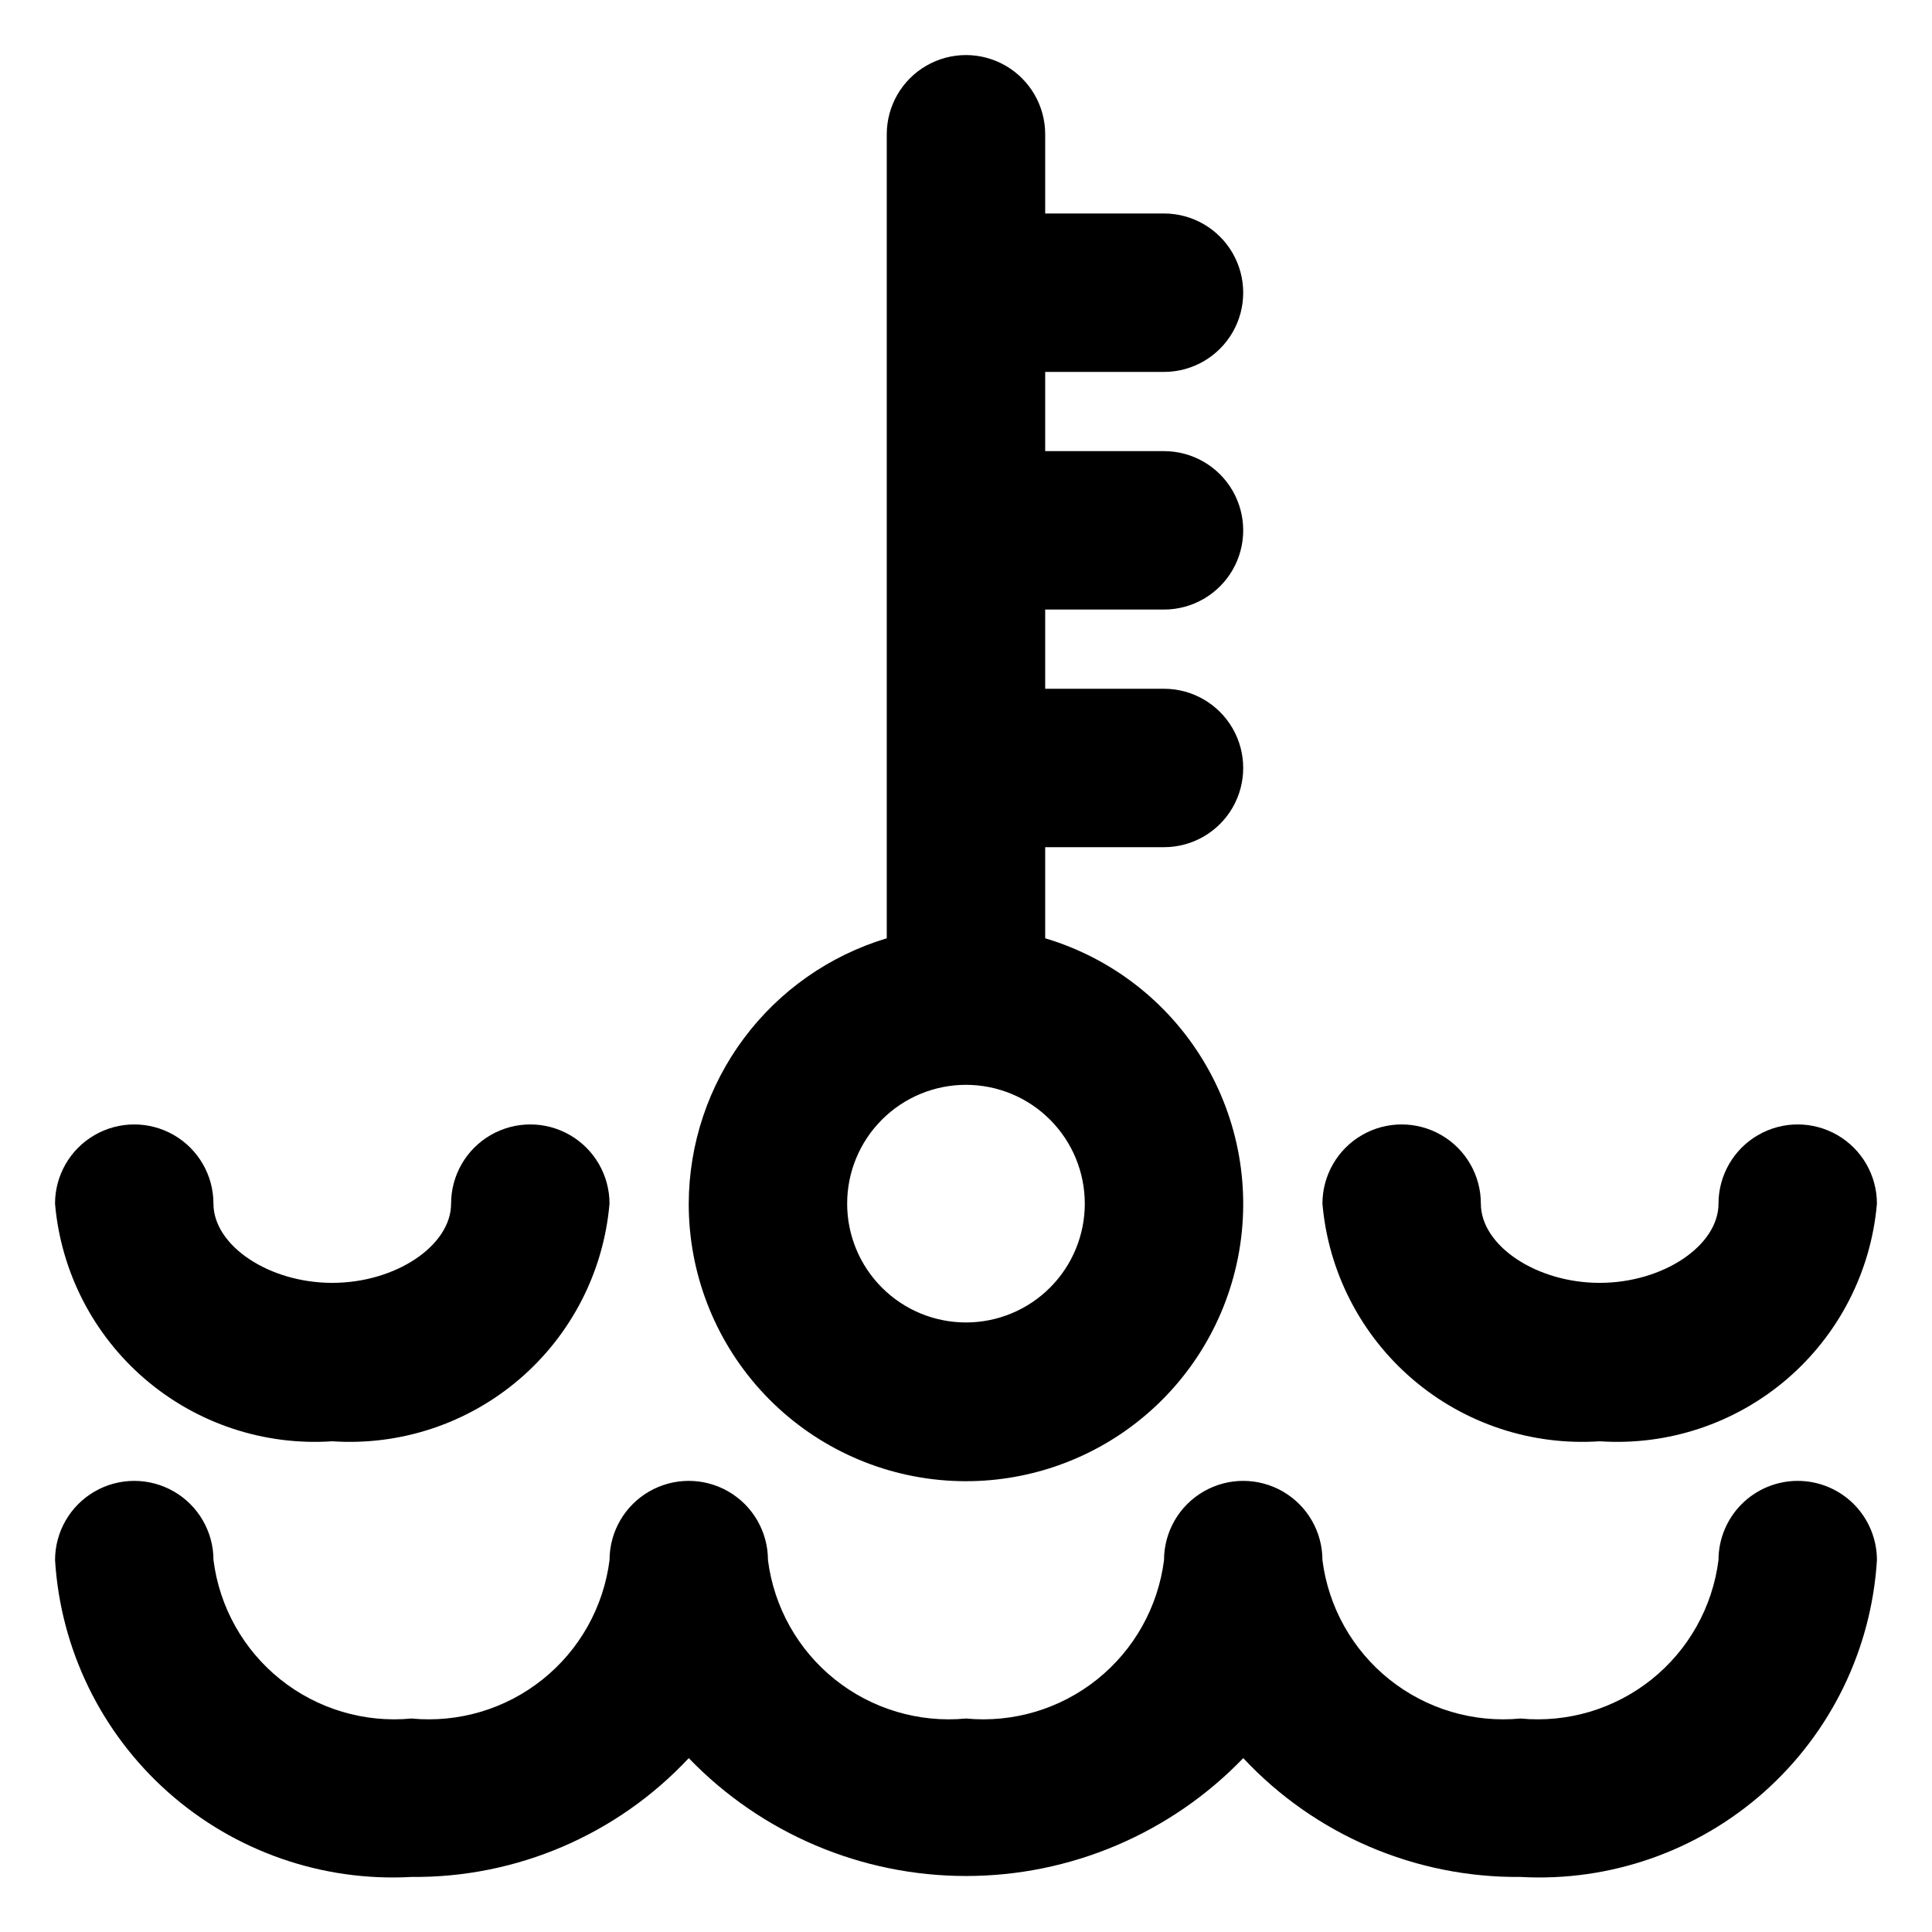
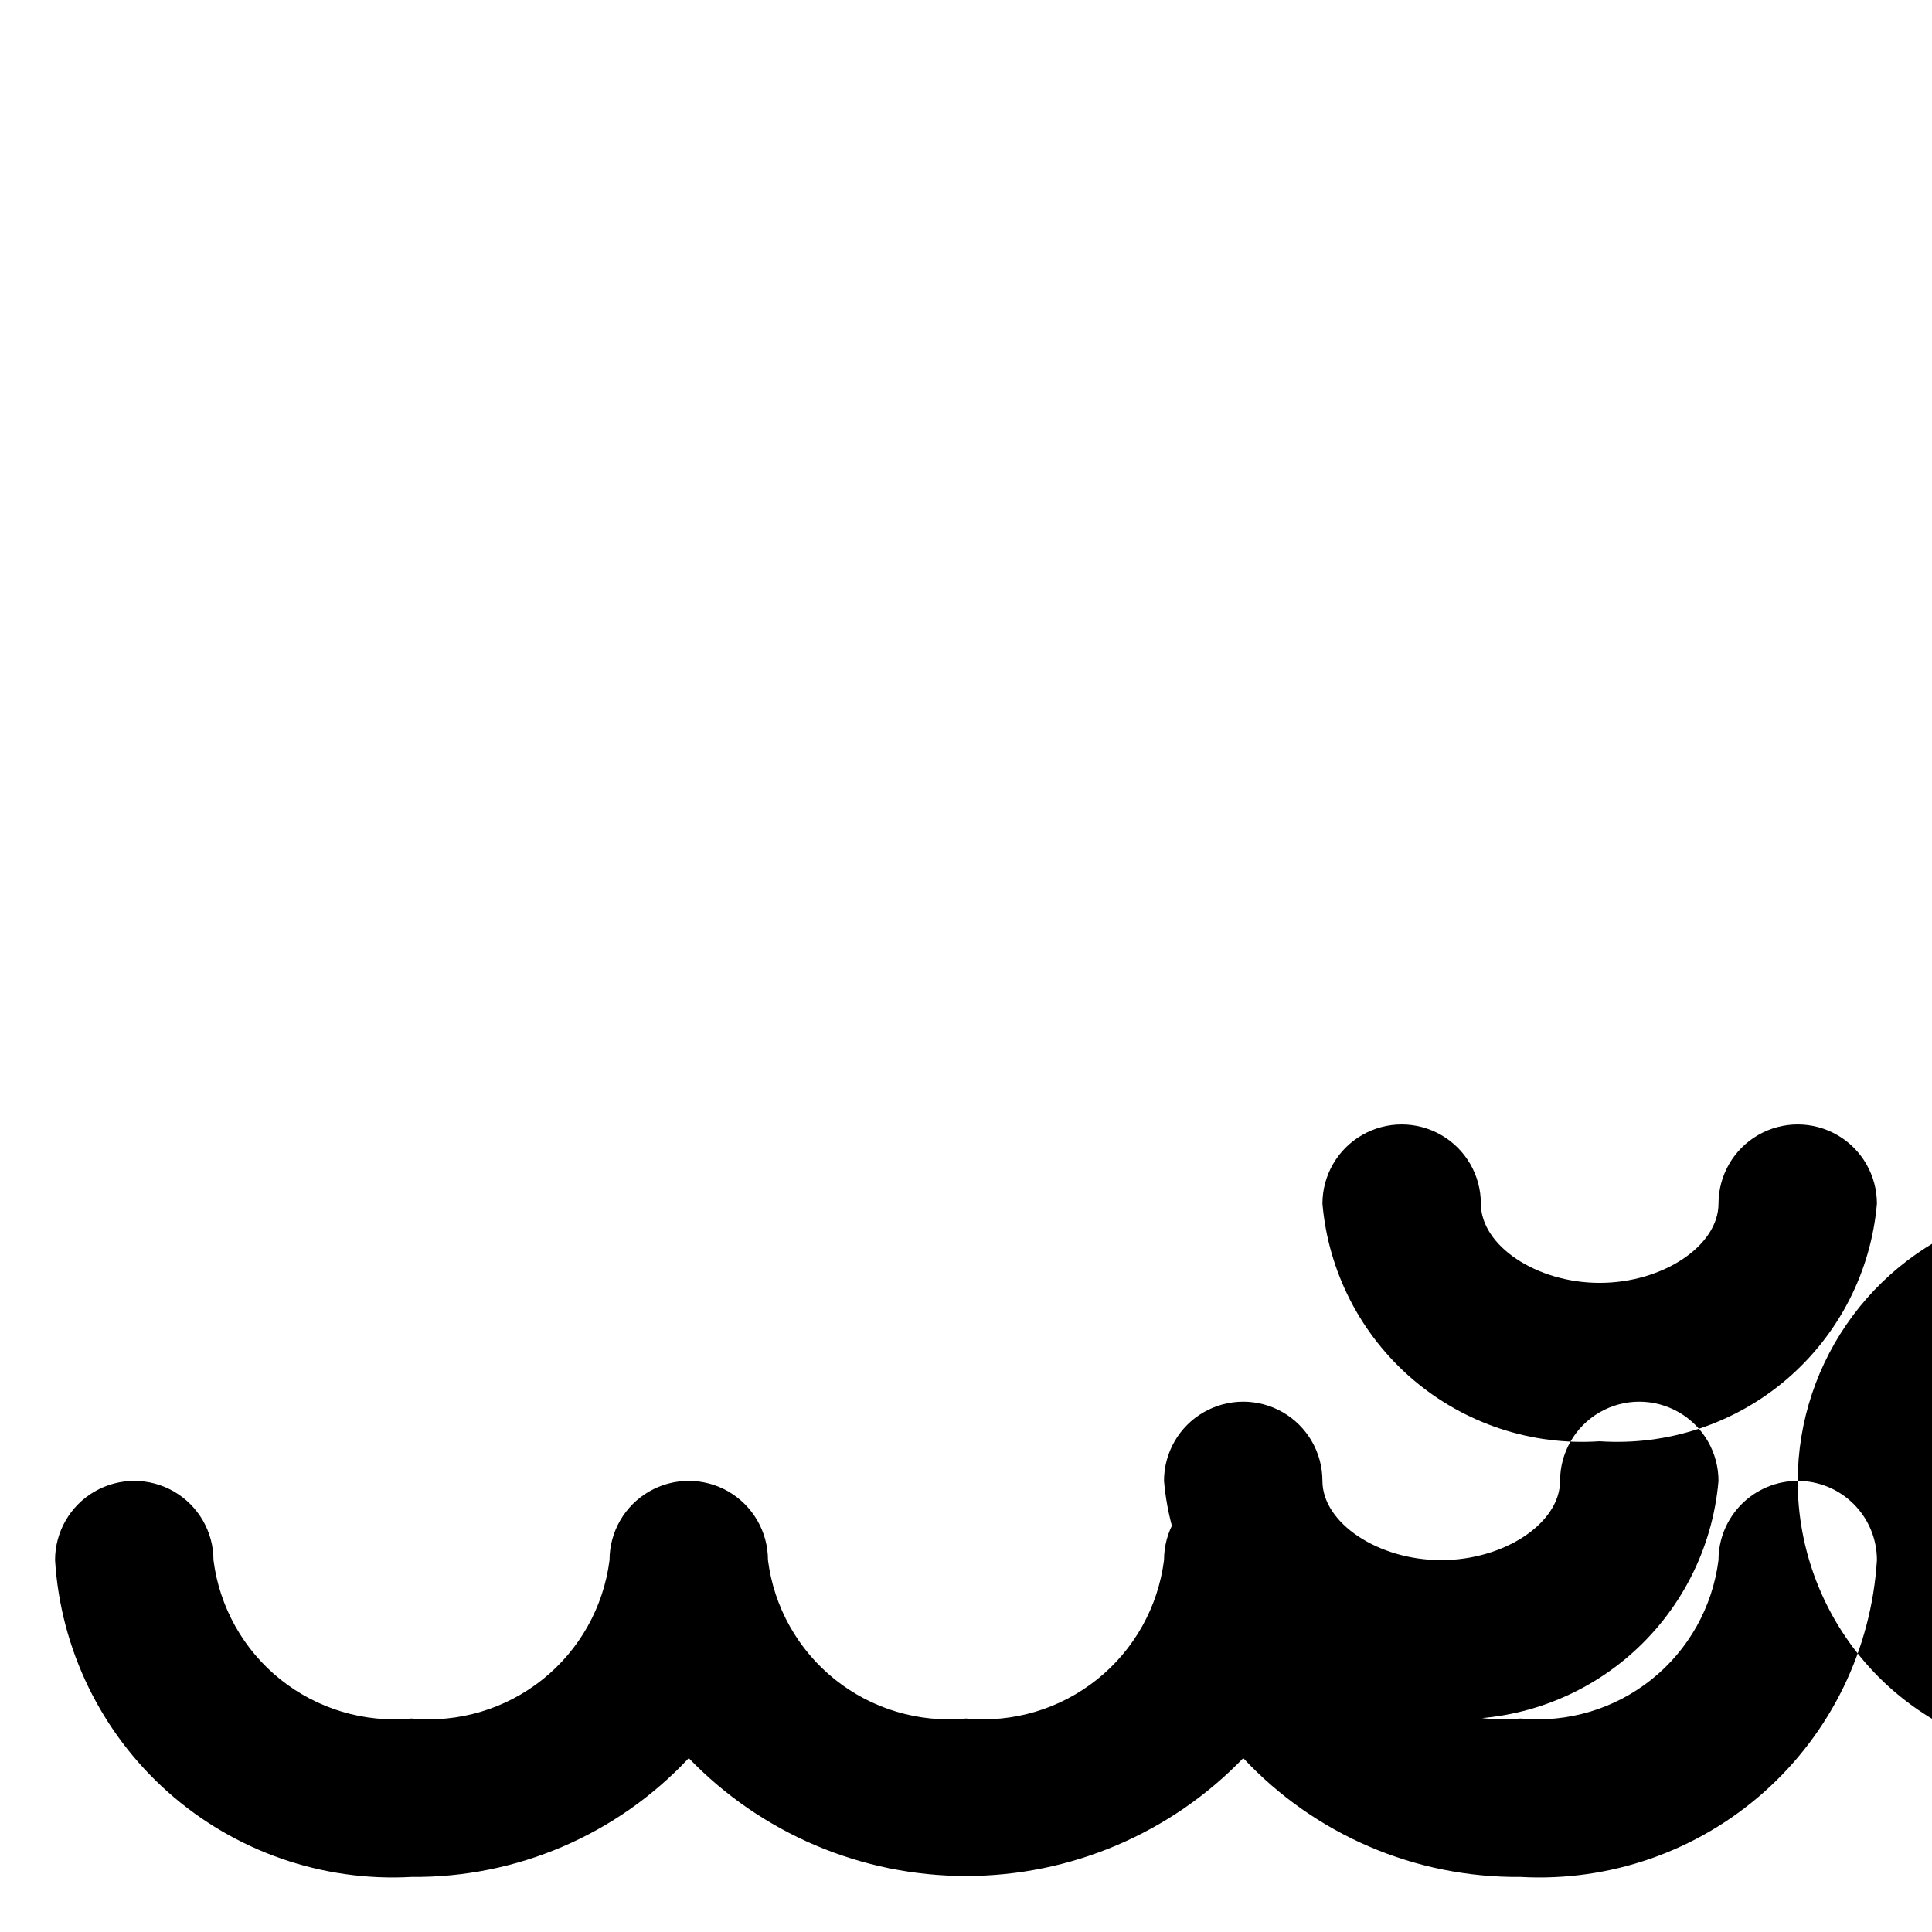
<svg xmlns="http://www.w3.org/2000/svg" fill="#000000" width="800px" height="800px" version="1.1" viewBox="144 144 512 512">
-   <path d="m494.46 462.98c0-7.5 4.004-14.434 10.496-18.18 6.496-3.75 14.5-3.75 20.992 0 6.496 3.746 10.496 10.68 10.496 18.18 0 11.125 14.695 20.992 31.488 20.992 16.793 0 31.488-9.867 31.488-20.992 0-7.5 4.004-14.434 10.496-18.18 6.496-3.75 14.5-3.75 20.992 0 6.496 3.746 10.496 10.68 10.496 18.18-1.555 18.027-10.121 34.727-23.863 46.504-13.738 11.777-31.551 17.691-49.609 16.469-18.055 1.223-35.867-4.691-49.609-16.469-13.738-11.777-22.309-28.477-23.863-46.504zm125.95 73.473v-0.004c-5.566 0-10.906 2.215-14.844 6.148-3.934 3.938-6.148 9.277-6.148 14.844-1.578 12.445-7.938 23.789-17.734 31.625s-22.258 11.551-34.746 10.359c-12.484 1.191-24.945-2.523-34.742-10.359s-16.156-19.18-17.738-31.625c0-7.5-4-14.43-10.496-18.18-6.492-3.75-14.496-3.75-20.988 0-6.496 3.75-10.496 10.68-10.496 18.18-1.582 12.445-7.941 23.789-17.738 31.625-9.797 7.836-22.258 11.551-34.742 10.359-12.488 1.191-24.949-2.523-34.746-10.359s-16.156-19.18-17.734-31.625c0-7.5-4.004-14.43-10.496-18.18-6.496-3.75-14.5-3.75-20.992 0-6.496 3.75-10.496 10.68-10.496 18.18-1.582 12.445-7.941 23.789-17.738 31.625-9.793 7.836-22.254 11.551-34.742 10.359-12.488 1.191-24.949-2.523-34.746-10.359-9.793-7.836-16.156-19.18-17.734-31.625 0-7.5-4-14.43-10.496-18.18s-14.496-3.75-20.992 0c-6.496 3.75-10.496 10.68-10.496 18.18 1.461 23.637 12.215 45.734 29.914 61.469 17.699 15.73 40.906 23.82 64.551 22.5 27.82 0.262 54.473-11.16 73.473-31.488 19.23 19.961 45.754 31.238 73.473 31.238 27.715 0 54.242-11.277 73.473-31.238 18.996 20.328 45.648 31.75 73.469 31.488 23.645 1.32 46.852-6.769 64.551-22.5 17.699-15.734 28.453-37.832 29.914-61.469 0-5.566-2.211-10.906-6.148-14.844-3.938-3.934-9.273-6.148-14.844-6.148zm-293.89-73.473c0.051-15.801 5.18-31.164 14.629-43.828 9.449-12.66 22.719-21.949 37.852-26.496v-213.07c0-7.5 4-14.43 10.496-18.18 6.492-3.75 14.496-3.75 20.992 0 6.492 3.75 10.496 10.68 10.496 18.18v20.992h31.488c7.496 0 14.43 4 18.18 10.496 3.746 6.496 3.746 14.496 0 20.992-3.75 6.496-10.684 10.496-18.18 10.496h-31.488v20.992h31.488c7.496 0 14.43 4 18.18 10.496 3.746 6.496 3.746 14.496 0 20.992-3.75 6.492-10.684 10.496-18.18 10.496h-31.488v20.992h31.488c7.496 0 14.43 4 18.18 10.496 3.746 6.492 3.746 14.496 0 20.992-3.75 6.492-10.684 10.496-18.18 10.496h-31.488v24.141c17.5 5.219 32.434 16.77 41.883 32.398 9.449 15.629 12.738 34.219 9.223 52.145-3.512 17.922-13.574 33.895-28.227 44.801-14.648 10.906-32.836 15.965-51.016 14.188-18.176-1.773-35.043-10.258-47.305-23.793-12.266-13.535-19.047-31.152-19.023-49.414zm41.984 0c0 8.348 3.316 16.359 9.223 22.262 5.902 5.906 13.914 9.223 22.266 9.223s16.359-3.316 22.266-9.223c5.902-5.902 9.223-13.914 9.223-22.262 0-8.352-3.32-16.363-9.223-22.266-5.906-5.906-13.914-9.223-22.266-9.223s-16.363 3.316-22.266 9.223c-5.906 5.902-9.223 13.914-9.223 22.266zm-136.45 62.973c18.055 1.223 35.867-4.691 49.609-16.469 13.738-11.777 22.309-28.477 23.863-46.504 0-7.5-4.004-14.434-10.496-18.18-6.496-3.75-14.496-3.75-20.992 0-6.496 3.746-10.496 10.68-10.496 18.18 0 11.125-14.695 20.992-31.488 20.992s-31.488-9.867-31.488-20.992c0-7.5-4-14.434-10.496-18.18-6.496-3.75-14.496-3.75-20.992 0-6.496 3.746-10.496 10.68-10.496 18.18 1.555 18.027 10.121 34.727 23.863 46.504 13.738 11.777 31.555 17.691 49.609 16.469z" />
+   <path d="m494.46 462.98c0-7.5 4.004-14.434 10.496-18.18 6.496-3.75 14.5-3.75 20.992 0 6.496 3.746 10.496 10.68 10.496 18.18 0 11.125 14.695 20.992 31.488 20.992 16.793 0 31.488-9.867 31.488-20.992 0-7.5 4.004-14.434 10.496-18.18 6.496-3.75 14.5-3.75 20.992 0 6.496 3.746 10.496 10.68 10.496 18.18-1.555 18.027-10.121 34.727-23.863 46.504-13.738 11.777-31.551 17.691-49.609 16.469-18.055 1.223-35.867-4.691-49.609-16.469-13.738-11.777-22.309-28.477-23.863-46.504zm125.95 73.473v-0.004c-5.566 0-10.906 2.215-14.844 6.148-3.934 3.938-6.148 9.277-6.148 14.844-1.578 12.445-7.938 23.789-17.734 31.625s-22.258 11.551-34.746 10.359c-12.484 1.191-24.945-2.523-34.742-10.359s-16.156-19.18-17.738-31.625c0-7.5-4-14.43-10.496-18.18-6.492-3.75-14.496-3.75-20.988 0-6.496 3.75-10.496 10.68-10.496 18.18-1.582 12.445-7.941 23.789-17.738 31.625-9.797 7.836-22.258 11.551-34.742 10.359-12.488 1.191-24.949-2.523-34.746-10.359s-16.156-19.18-17.734-31.625c0-7.5-4.004-14.43-10.496-18.18-6.496-3.75-14.5-3.75-20.992 0-6.496 3.75-10.496 10.68-10.496 18.18-1.582 12.445-7.941 23.789-17.738 31.625-9.793 7.836-22.254 11.551-34.742 10.359-12.488 1.191-24.949-2.523-34.746-10.359-9.793-7.836-16.156-19.18-17.734-31.625 0-7.5-4-14.43-10.496-18.18s-14.496-3.75-20.992 0c-6.496 3.75-10.496 10.68-10.496 18.18 1.461 23.637 12.215 45.734 29.914 61.469 17.699 15.73 40.906 23.82 64.551 22.5 27.82 0.262 54.473-11.16 73.473-31.488 19.23 19.961 45.754 31.238 73.473 31.238 27.715 0 54.242-11.277 73.473-31.238 18.996 20.328 45.648 31.75 73.469 31.488 23.645 1.32 46.852-6.769 64.551-22.5 17.699-15.734 28.453-37.832 29.914-61.469 0-5.566-2.211-10.906-6.148-14.844-3.938-3.934-9.273-6.148-14.844-6.148zc0.051-15.801 5.18-31.164 14.629-43.828 9.449-12.66 22.719-21.949 37.852-26.496v-213.07c0-7.5 4-14.43 10.496-18.18 6.492-3.75 14.496-3.75 20.992 0 6.492 3.75 10.496 10.68 10.496 18.18v20.992h31.488c7.496 0 14.43 4 18.18 10.496 3.746 6.496 3.746 14.496 0 20.992-3.75 6.496-10.684 10.496-18.18 10.496h-31.488v20.992h31.488c7.496 0 14.43 4 18.18 10.496 3.746 6.496 3.746 14.496 0 20.992-3.75 6.492-10.684 10.496-18.18 10.496h-31.488v20.992h31.488c7.496 0 14.43 4 18.18 10.496 3.746 6.492 3.746 14.496 0 20.992-3.75 6.492-10.684 10.496-18.18 10.496h-31.488v24.141c17.5 5.219 32.434 16.77 41.883 32.398 9.449 15.629 12.738 34.219 9.223 52.145-3.512 17.922-13.574 33.895-28.227 44.801-14.648 10.906-32.836 15.965-51.016 14.188-18.176-1.773-35.043-10.258-47.305-23.793-12.266-13.535-19.047-31.152-19.023-49.414zm41.984 0c0 8.348 3.316 16.359 9.223 22.262 5.902 5.906 13.914 9.223 22.266 9.223s16.359-3.316 22.266-9.223c5.902-5.902 9.223-13.914 9.223-22.262 0-8.352-3.32-16.363-9.223-22.266-5.906-5.906-13.914-9.223-22.266-9.223s-16.363 3.316-22.266 9.223c-5.906 5.902-9.223 13.914-9.223 22.266zm-136.45 62.973c18.055 1.223 35.867-4.691 49.609-16.469 13.738-11.777 22.309-28.477 23.863-46.504 0-7.5-4.004-14.434-10.496-18.18-6.496-3.75-14.496-3.75-20.992 0-6.496 3.746-10.496 10.68-10.496 18.18 0 11.125-14.695 20.992-31.488 20.992s-31.488-9.867-31.488-20.992c0-7.5-4-14.434-10.496-18.18-6.496-3.75-14.496-3.75-20.992 0-6.496 3.746-10.496 10.68-10.496 18.18 1.555 18.027 10.121 34.727 23.863 46.504 13.738 11.777 31.555 17.691 49.609 16.469z" />
</svg>